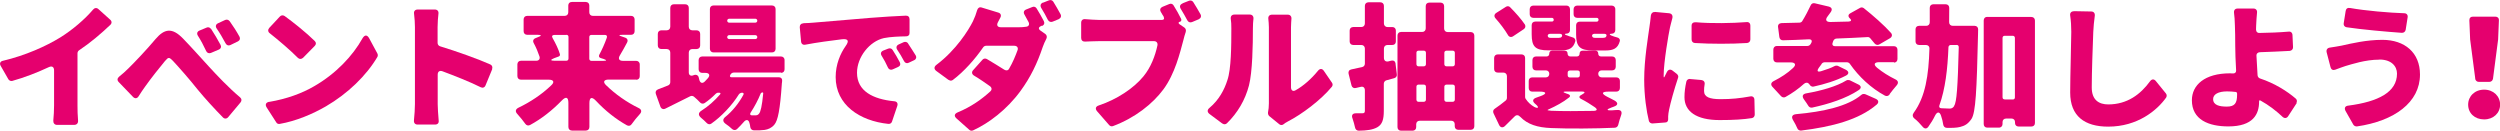
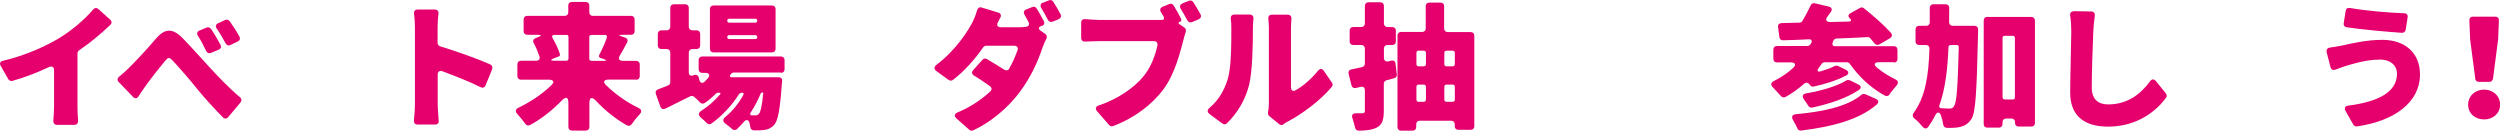
<svg xmlns="http://www.w3.org/2000/svg" id="Layer_2" viewBox="0 0 228.41 11.94">
  <defs>
    <style>.cls-1 {
        fill: #e5006e;
      }</style>
  </defs>
  <g id="_レイヤー_1" data-name="レイヤー_1">
    <g>
      <path class="cls-1" d="M7.08,4.88v4.75c0,.4.01.95.05,1.35.03.26-.1.43-.36.43h-1.56c-.22,0-.35-.16-.34-.38.04-.4.07-.98.07-1.4v-3.2c0-.31-.18-.43-.47-.3-1.05.49-2.22.95-3.34,1.26-.14.04-.29-.03-.36-.14L.07,6.03c-.14-.23-.05-.43.21-.48,2.04-.48,3.93-1.33,5.23-2.13,1.13-.7,2.26-1.68,3-2.55.13-.16.33-.18.48-.04l1.08.97c.16.14.16.33.01.47-.88.84-1.83,1.64-2.86,2.33-.08.05-.14.16-.14.27Z" />
      <path class="cls-1" d="M10.91,6.98c.27-.21.55-.46.83-.74.57-.56,1.65-1.69,2.47-2.67.82-.96,1.52-1.07,2.51-.05.69.71,1.65,1.78,2.4,2.6.68.74,1.73,1.86,2.81,2.77.16.13.17.31.05.46l-1.13,1.35c-.14.17-.34.17-.48.03-.74-.75-1.65-1.74-2.33-2.57-.71-.9-1.69-2.01-2.25-2.61-.35-.35-.4-.34-.73.04-.43.51-1.3,1.61-1.78,2.29-.22.3-.43.62-.62.92-.13.21-.34.23-.51.05l-1.3-1.35c-.17-.17-.14-.36.05-.51ZM19.28,2.63c.29.44.62,1,.87,1.47.09.17.03.35-.16.43l-.73.31c-.17.06-.34,0-.42-.17-.26-.55-.47-.95-.75-1.39-.14-.21-.08-.4.14-.49l.65-.27c.14-.07.31-.01.39.12ZM20.98,1.93c.3.42.65.96.9,1.42.09.17.04.34-.14.43l-.7.34c-.17.08-.34.01-.43-.16-.29-.53-.51-.92-.81-1.35-.14-.2-.09-.39.13-.49l.65-.3c.16-.06.31-.01.4.12Z" />
-       <path class="cls-1" d="M24.59,9.31c1.61-.27,3.02-.79,4.11-1.43,1.99-1.14,3.54-2.79,4.42-4.38.2-.33.42-.34.61,0l.75,1.39c.05.09.05.22,0,.31-1,1.7-2.7,3.35-4.71,4.52-1.21.7-2.72,1.34-4.21,1.6-.13.03-.26-.03-.32-.14l-.88-1.37c-.16-.26-.06-.45.23-.51ZM26,1.46c.79.57,2.03,1.56,2.76,2.29.14.13.13.31,0,.44l-1.07,1.09c-.16.14-.34.14-.48,0-.65-.66-1.77-1.62-2.56-2.24-.18-.13-.19-.33-.05-.49l.97-1.04c.12-.13.29-.14.43-.05Z" />
      <path class="cls-1" d="M44.97,6.32l-.61,1.48c-.08.2-.26.26-.44.17-1.07-.53-2.38-1.04-3.5-1.46-.26-.09-.43.03-.43.31v2.7c0,.27.04.95.09,1.5.03.22-.1.36-.33.36h-1.6c-.22,0-.35-.14-.33-.38.05-.48.09-1.08.09-1.48V2.48c0-.36-.03-.82-.08-1.22-.04-.23.09-.39.33-.39h1.57c.22,0,.35.14.33.36-.04.38-.08.79-.08,1.25v1.44c0,.14.09.27.23.31,1.51.46,3.5,1.17,4.59,1.66.17.08.22.25.16.42Z" />
      <path class="cls-1" d="M58.13,7.27h-2.52c-.44,0-.55.22-.23.52.84.82,1.88,1.55,2.95,2.07.29.13.33.35.12.57-.26.29-.53.61-.73.9-.1.16-.27.21-.44.12-1.01-.56-1.99-1.34-2.83-2.24-.38-.4-.6-.33-.6.22v2.17c0,.2-.13.33-.33.33h-1.26c-.2,0-.33-.13-.33-.33v-2.2c0-.53-.22-.61-.6-.22-.87.9-1.86,1.68-2.9,2.24-.16.09-.33.04-.43-.1-.19-.27-.47-.61-.73-.9-.22-.23-.18-.44.1-.58,1.09-.52,2.15-1.23,2.99-2.04.33-.3.22-.52-.22-.52h-2.54c-.2,0-.33-.13-.33-.33v-1.07c0-.19.13-.33.33-.33h1.4c.23,0,.36-.16.29-.39-.13-.39-.31-.82-.52-1.21-.12-.21-.05-.39.17-.47l.22-.09c.34-.12.33-.21-.04-.21h-.95c-.2,0-.33-.13-.33-.33v-1.07c0-.2.13-.33.33-.33h3.42c.2,0,.33-.13.33-.33v-.62c0-.2.13-.32.33-.32h1.26c.2,0,.33.13.33.32v.62c0,.2.13.33.32.33h3.5c.19,0,.32.13.32.33v1.07c0,.2-.13.33-.32.33h-.77c-.39,0-.4.06-.03.17l.23.08c.23.07.31.25.2.46-.22.42-.44.81-.65,1.16-.19.31-.08.51.27.51h1.21c.19,0,.33.13.33.33v1.07c0,.2-.13.33-.33.33ZM51.74,3.19h-1.07c-.22,0-.29.12-.17.31.27.47.52,1,.65,1.43.04.1-.01.2-.1.23l-.43.16c-.35.14-.34.23.04.23h1.08c.12,0,.2-.08.2-.2v-1.98c0-.12-.08-.19-.2-.19ZM55.27,3.19h-1.24c-.12,0-.19.08-.19.19v1.98c0,.12.08.2.19.2h1.09c.32,0,.34-.06.04-.17l-.29-.09c-.14-.05-.18-.16-.12-.29.25-.47.51-1.04.69-1.56.05-.16-.01-.26-.18-.26Z" />
      <path class="cls-1" d="M71.37,6.63h-4.34c-.12,0-.25.09-.3.2-.08.13-.04.23.1.23h4.34c.18,0,.3.12.29.3-.01.1-.01.21-.03.29v.03c-.16,2.31-.35,3.33-.69,3.72-.26.3-.56.42-.88.47-.25.03-.58.05-.97.04-.18,0-.31-.12-.34-.29-.01-.13-.04-.26-.08-.39-.08-.32-.31-.34-.52-.08-.21.23-.42.47-.62.65-.14.12-.31.1-.44-.01-.18-.17-.39-.34-.6-.48-.27-.2-.27-.42-.03-.62.65-.52,1.24-1.25,1.66-2.03.06-.12,0-.19-.12-.19-.1,0-.25.07-.3.16-.62,1-1.6,2.03-2.52,2.67-.13.09-.3.06-.42-.07-.16-.16-.33-.33-.51-.47-.27-.23-.26-.46.04-.65.61-.38,1.2-.91,1.69-1.47.09-.1.05-.17-.08-.17h-.08c-.09,0-.17.04-.22.09l-.03.03c-.3.3-.64.59-.98.82-.13.09-.3.08-.42-.04-.16-.17-.36-.37-.56-.53-.1-.09-.25-.1-.36-.04-.77.39-1.55.78-2.25,1.12-.19.1-.38.03-.46-.17l-.42-1.17c-.06-.18.01-.35.21-.42l.9-.35c.13-.05.21-.17.21-.3v-2.7c0-.2-.13-.33-.33-.33h-.48c-.2,0-.33-.13-.33-.33v-1.05c0-.2.13-.33.33-.33h.48c.2,0,.33-.13.33-.33V.72c0-.2.13-.33.33-.33h1.03c.2,0,.33.13.33.33v1.72c0,.2.13.33.33.33h.38c.2,0,.33.13.33.33v1.05c0,.2-.13.33-.33.33h-.38c-.2,0-.33.13-.33.33v1.81c0,.26.2.36.44.25.21-.09.42-.01.47.21l.05.21c.08.3.29.38.52.14l.27-.29c.23-.27.12-.48-.23-.48h-.29c-.2,0-.33-.13-.33-.33v-.84c0-.19.13-.33.33-.33h7.19c.19,0,.33.13.33.33v.84c0,.2-.13.33-.33.33ZM70.86.82v3.64c0,.2-.13.33-.33.33h-5.34c-.19,0-.33-.13-.33-.33V.82c0-.19.13-.32.33-.32h5.34c.19,0,.33.13.33.32ZM69.19,1.89c0-.1-.08-.18-.18-.18h-2.39c-.1,0-.18.08-.18.18s.08.18.18.18h2.39c.1,0,.18-.08.18-.18ZM69.19,3.39c0-.1-.08-.18-.18-.18h-2.39c-.1,0-.18.08-.18.18s.08.18.18.18h2.39c.1,0,.18-.08.18-.18ZM69.64,8.45c-.06,0-.12.04-.14.09-.23.58-.56,1.2-.92,1.75-.09.14-.04.25.12.25h.29c.17,0,.26-.03.36-.16.14-.16.27-.68.38-1.85.01-.05-.03-.09-.08-.09Z" />
-       <path class="cls-1" d="M73.4,2.12c.38-.01.71-.03.91-.05,1.14-.09,2.99-.25,5.23-.44,1.08-.09,2.34-.16,3.22-.2.21-.01.34.12.34.33v1.24c.01.2-.12.32-.31.32-.62.01-1.44.04-2.03.16-1.31.29-2.46,1.73-2.46,3.17,0,1.68,1.47,2.41,3.38,2.6.26.01.38.18.3.43l-.48,1.42c-.05.16-.18.23-.33.22-2.63-.27-4.82-1.74-4.82-4.28,0-1.16.43-2.15.91-2.83.34-.47.25-.69-.35-.62-.99.12-2.28.29-3.32.49-.22.05-.38-.06-.4-.29l-.12-1.3c-.01-.21.12-.35.33-.36ZM81.55,4.56c.22.34.48.77.66,1.13.09.18.03.35-.16.43l-.49.22c-.18.08-.35.01-.43-.16-.19-.42-.36-.73-.57-1.07-.14-.21-.08-.4.14-.49l.46-.18c.16-.06.31-.01.39.12ZM82.96,3.97c.22.34.49.74.7,1.09.1.18.04.36-.14.44l-.49.23c-.17.09-.34.03-.43-.14-.21-.4-.39-.7-.62-1.04-.13-.19-.09-.39.13-.49l.46-.21c.16-.06.31-.01.4.12Z" />
      <path class="cls-1" d="M95.2,2.34l-.08.04c-.25.1-.27.27-.05.42l.43.3c.14.1.18.27.1.44-.12.23-.25.51-.33.75-.51,1.52-1.12,2.77-2.03,4.02-1.26,1.72-2.91,2.95-4.33,3.6-.12.05-.26.04-.35-.05l-1.16-1.03c-.25-.22-.21-.43.09-.56,1.26-.52,2.21-1.21,2.99-1.92.17-.16.14-.35-.04-.48-.44-.31-.92-.65-1.46-.97-.2-.13-.22-.33-.07-.49l.85-.95c.1-.12.26-.14.4-.07.56.33,1.09.66,1.6.98.17.1.35.08.44-.1.33-.56.58-1.17.77-1.69.08-.23-.05-.4-.31-.4h-2.56c-.1,0-.21.05-.27.14-.74,1.07-1.74,2.21-2.78,2.99-.12.08-.26.08-.36-.01h-.03l-1.12-.82c-.22-.17-.21-.38.01-.55,1.82-1.37,2.94-3.18,3.34-3.98.16-.33.29-.68.39-1.03.07-.21.22-.3.42-.23l1.51.46c.22.06.3.26.18.47-.07.14-.14.27-.21.4-.16.29-.04.47.27.47h1.64c.21,0,.44-.01.68-.05.23-.03.31-.22.2-.43l-.36-.66c-.13-.21-.08-.4.16-.49l.55-.22c.14-.07.31-.01.39.13.22.35.47.79.66,1.16.09.18.03.36-.17.44ZM95.31.24l.53-.21c.14-.06.31-.01.39.12.22.35.47.79.66,1.14.1.18.04.36-.16.46l-.56.23c-.17.07-.34,0-.43-.16-.17-.35-.39-.74-.6-1.08-.13-.22-.08-.42.16-.51Z" />
      <path class="cls-1" d="M107.8,1.99h-.03c-.12.05-.12.14-.01.22l.44.3c.14.09.18.26.13.42-.09.25-.16.53-.21.73-.31,1.16-.77,3.08-1.83,4.51-.97,1.31-2.59,2.6-4.6,3.35-.13.05-.26.01-.35-.09l-1.11-1.27c-.19-.23-.13-.44.17-.53,1.65-.55,3.17-1.56,4.06-2.64.7-.84,1.09-1.92,1.29-2.85.04-.22-.09-.38-.31-.38h-5.06c-.43,0-.9.03-1.25.04-.21.01-.35-.12-.35-.33v-1.39c0-.22.14-.35.36-.33.4.03.94.07,1.24.07h5.8c.17-.01.22-.13.14-.27v-.03c-.09-.13-.17-.27-.26-.43-.12-.2-.05-.38.16-.47l.61-.25c.16-.07.31-.01.39.12.25.39.51.86.68,1.21.07.13.03.25-.09.29ZM108.05.3l.58-.23c.14-.06.31-.01.39.12.22.34.47.77.66,1.11.1.18.04.36-.16.46l-.62.26c-.16.06-.33.01-.42-.16-.18-.34-.39-.71-.6-1.05-.13-.21-.08-.4.16-.49Z" />
      <path class="cls-1" d="M111.68,11.29l-1.18-.88c-.22-.17-.21-.38,0-.55.88-.74,1.36-1.66,1.64-2.54.35-1.01.36-3.16.36-4.71,0-.36-.01-.62-.05-.86-.04-.25.08-.42.34-.42h1.4c.22,0,.35.16.33.38-.03.23-.05.56-.05.87,0,1.52-.04,3.98-.36,5.23-.35,1.34-1.04,2.5-2.01,3.45-.12.12-.29.12-.4.03ZM116.88,11.35l-.91-.74c-.09-.08-.13-.2-.12-.31v-.03c.05-.25.08-.52.08-.82V2.48c0-.27-.03-.54-.05-.75-.03-.23.09-.39.34-.39h1.44c.22,0,.35.16.33.38-.01.21-.04.49-.04.78v5.47c0,.29.18.42.43.27.7-.39,1.43-1.03,2.04-1.78.17-.21.38-.21.53.01l.74,1.08c.09.12.08.27-.01.38-1.01,1.22-2.72,2.5-4.02,3.17-.18.09-.3.18-.4.26-.12.09-.27.08-.38-.01Z" />
      <path class="cls-1" d="M127.5,5.81l.12.98c.03.17-.08.31-.23.35l-.73.2c-.14.04-.23.17-.23.31v2.48c0,.79-.14,1.24-.6,1.5-.42.23-.95.3-1.69.31-.18,0-.31-.12-.34-.3-.05-.25-.14-.54-.23-.82-.12-.3.01-.48.34-.47h.56c.17,0,.23-.06.23-.23v-1.87c0-.25-.16-.38-.4-.31l-.43.1c-.18.05-.34-.05-.39-.23l-.27-1.08c-.04-.2.05-.35.26-.39l.97-.21c.16-.03.26-.16.26-.31v-1.38c0-.2-.13-.33-.33-.33h-.73c-.2,0-.33-.13-.33-.32v-1c0-.19.13-.32.33-.32h.73c.2,0,.33-.13.33-.33V.54c0-.2.13-.33.33-.33h1.08c.2,0,.33.13.33.33v1.6c0,.19.13.33.33.33h.43c.2,0,.33.13.33.32v1c0,.2-.13.32-.33.32h-.43c-.2,0-.33.13-.33.33v.84c0,.25.16.38.4.33l.27-.07c.21-.05.36.05.4.27ZM132.29,2.93h2.08c.2,0,.33.13.33.33v8.27c0,.2-.13.33-.33.33h-1.13c-.2,0-.33-.13-.33-.33v-.18c0-.2-.13-.32-.33-.32h-2.86c-.2,0-.33.13-.33.32v.26c0,.2-.13.33-.33.33h-1.05c-.2,0-.33-.13-.33-.33V3.25c0-.2.13-.33.33-.33h1.92c.2,0,.33-.13.33-.33V.56c0-.2.13-.32.32-.32h1.04c.19,0,.32.13.32.32v2.04c0,.2.13.33.33.33ZM130.08,4.63h-.48c-.12,0-.19.08-.19.19v1.04c0,.12.08.2.19.2h.48c.12,0,.2-.08.2-.2v-1.04c0-.12-.08-.19-.2-.19ZM129.41,7.92v1.18c0,.12.08.2.19.2h.48c.12,0,.2-.08.2-.2v-1.18c0-.12-.08-.19-.2-.19h-.48c-.12,0-.19.08-.19.19ZM132.72,4.63h-.56c-.12,0-.2.08-.2.19v1.04c0,.12.08.2.2.2h.56c.12,0,.2-.08.2-.2v-1.04c0-.12-.08-.19-.2-.19ZM132.16,9.3h.56c.12,0,.2-.08.2-.2v-1.18c0-.12-.08-.19-.2-.19h-.56c-.12,0-.2.08-.2.19v1.18c0,.12.08.2.2.2Z" />
-       <path class="cls-1" d="M147.46,9.74l-.22.08c-.51.18-.48.29.05.26.16-.01.31-.03.46-.03.35-.03.48.16.36.48-.1.29-.2.6-.26.87-.04.16-.16.26-.31.27-1.68.08-4.25.1-5.81.03-1.27-.05-2.16-.33-2.85-1.04-.16-.17-.35-.18-.51-.01-.27.27-.56.56-.88.87-.19.18-.4.14-.52-.09l-.51-1.07c-.08-.16-.04-.33.1-.42.33-.23.68-.48,1-.75.07-.05.12-.16.12-.25v-1.98c0-.19-.13-.33-.33-.33h-.51c-.2,0-.33-.13-.33-.32v-1.01c0-.19.13-.33.33-.33h2.17c.2,0,.33.13.33.33v3.59l.03.1s.01.04.03.05c.2.31.47.55.78.73.38.19.46.03.12-.25-.33-.26-.3-.48.09-.61.13-.05.26-.09.39-.14.57-.21.52-.4-.09-.4h-.7c-.19,0-.32-.13-.32-.33v-.65c0-.19.13-.32.32-.32h1.25c.18,0,.31-.13.31-.33,0-.18-.13-.31-.31-.31h-.91c-.19,0-.32-.13-.32-.33v-.61c0-.2.13-.33.32-.33h.96c.16,0,.26-.1.26-.27,0-.16.1-.26.27-.26h1.14c.16,0,.26.1.26.26,0,.17.1.27.27.27h.57c.16,0,.26-.1.26-.27,0-.16.1-.26.27-.26h1.17c.16,0,.26.1.26.26,0,.17.1.27.27.27h1c.2,0,.33.13.33.33v.61c0,.2-.13.33-.33.33h-.95c-.19,0-.32.13-.32.31,0,.19.13.33.32.33h1.33c.2,0,.33.13.33.32v.65c0,.2-.13.33-.33.33h-.71c-.64,0-.68.18-.12.47.23.12.47.23.68.35.34.2.31.43-.07.55ZM139.21,2.67l-.96.64c-.19.13-.39.07-.49-.13-.27-.46-.7-1.03-1.12-1.5-.16-.18-.13-.38.08-.51l.87-.55c.12-.08.29-.07.39.05.48.48,1.01,1.08,1.34,1.57.09.16.04.33-.1.42ZM141.95,1.8c0-.1-.06-.17-.17-.17h-1.69c-.2,0-.33-.13-.33-.33v-.46c0-.19.13-.33.33-.33h3.03c.19,0,.32.13.32.33v1.92c0,.18-.13.31-.31.31s-.21.07-.05.14h.03c.17.07.36.14.56.2.18.04.3.19.25.38-.18.62-.57.81-1.29.81h-1.16c-1.21,0-1.53-.34-1.53-1.47v-.83c0-.2.13-.33.33-.33h1.52c.1,0,.17-.07.17-.18ZM143.1,8.54l.18.06c.18.07.22.2.07.31-.52.42-1.21.79-1.86,1.08-.13.05-.13.1.01.1l.23.03c.96.04,2.43.04,3.87.01.33-.01.38-.14.1-.34-.36-.25-.79-.52-1.24-.75-.21-.1-.21-.25-.01-.35l.13-.08c.27-.14.25-.25-.07-.25h-1.4c-.33,0-.34.07-.03.17ZM142.45,3.45c.14,0,.21-.03.26-.14.05-.13-.04-.22-.18-.22h-.94c-.12.01-.21.1-.18.21.03.13.12.16.3.16h.74ZM143.23,6.63v.25c0,.12.08.2.2.2h.71c.12,0,.2-.08.2-.2v-.25c0-.12-.08-.19-.2-.19h-.71c-.12,0-.2.08-.2.19ZM146.05,1.8c0-.1-.07-.17-.17-.17h-1.78c-.2,0-.33-.13-.33-.33v-.46c0-.19.13-.33.33-.33h3.15c.19,0,.33.13.33.33v1.91c0,.2-.13.33-.33.33-.21,0-.23.08-.05.16.17.07.35.13.55.18.18.04.3.19.23.38-.18.62-.57.81-1.29.81h-1.14c-1.21,0-1.55-.34-1.55-1.47v-.83c0-.2.13-.33.32-.33h1.56c.1,0,.17-.07.17-.18ZM146.5,3.45c.14,0,.22-.03.26-.14.07-.13-.03-.22-.17-.22h-.95c-.12.01-.21.1-.18.21.04.13.12.16.31.16h.73Z" />
-       <path class="cls-1" d="M151.2,1.09l1.29.12c.26.03.36.21.3.46-.09.31-.17.68-.21.82-.14.64-.58,3.22-.58,4.37v.14c0,.09.04.09.08.01.07-.16.14-.3.22-.44.12-.22.31-.27.51-.12l.4.31c.1.09.16.23.1.36-.35,1.05-.69,2.27-.82,2.92-.04.17-.08.47-.08.59v.27c0,.17-.09.29-.26.29l-1.17.09c-.16,0-.29-.09-.33-.23-.22-.87-.43-2.29-.43-3.78,0-1.87.36-3.91.48-4.81.04-.29.1-.68.13-1.05.03-.2.17-.33.36-.31ZM154.41,7.22l1.03.09c.22.03.34.18.3.4-.04.21-.05.4-.05.61,0,.55.51.74,1.51.74s1.77-.08,2.7-.25c.23-.05.39.08.39.31l.03,1.34c0,.17-.1.3-.26.33-.75.12-1.66.18-2.95.18-2.15,0-3.21-.81-3.21-2.09,0-.47.06-.92.17-1.42.04-.17.18-.26.35-.25ZM154.91,2.03c1.44.13,3.37.09,4.65-.01.22-.03.36.1.36.33v1.25c0,.18-.12.31-.3.33-1.47.09-3.29.09-4.77,0-.18-.01-.3-.14-.3-.33v-1.23c-.01-.22.13-.35.35-.33Z" />
      <path class="cls-1" d="M173.04,5.68h-1.34c-.47,0-.56.22-.19.52.49.4,1.05.75,1.64,1.04.29.13.33.35.12.58-.22.25-.44.53-.62.77v.03c-.1.14-.26.2-.43.12-1.26-.68-2.38-1.72-3.21-2.91-.06-.09-.17-.14-.27-.14h-2.03c-.12,0-.21.06-.27.13t-.01.03c-.08.1-.16.22-.25.34-.21.3-.13.42.22.31.47-.14.91-.3,1.23-.47.09-.04.22-.05.31,0l.7.34c.3.16.31.39.01.54-.88.46-1.98.79-2.95,1-.12.03-.23-.03-.31-.1t-.01-.03l-.09-.1c-.12-.16-.3-.16-.46-.03-.52.47-1.09.87-1.7,1.21-.14.08-.31.04-.42-.09-.2-.23-.48-.53-.73-.79-.23-.22-.2-.44.09-.58.65-.33,1.24-.71,1.74-1.18.33-.3.22-.52-.21-.52h-1.26c-.19,0-.32-.13-.32-.33v-.84c0-.19.13-.33.32-.33h2.8c.12,0,.23-.08.29-.18l.07-.13c.08-.18-.01-.3-.21-.3-.86.04-1.66.08-2.38.09-.18.01-.31-.1-.34-.29l-.12-.92c-.03-.21.1-.35.33-.36l1.62-.04c.1,0,.21-.05.26-.14.29-.47.56-.99.77-1.44.07-.16.21-.23.38-.19l1.27.3c.29.08.35.27.18.51l-.27.37c-.26.32-.16.54.26.53l1.64-.04c.25-.01.3-.13.12-.29-.18-.17-.17-.35.05-.47l.88-.49c.1-.07.25-.05.35.03.83.66,1.85,1.55,2.48,2.26.14.17.1.36-.09.48l-.98.57c-.14.08-.31.05-.43-.09-.12-.14-.25-.31-.4-.48-.06-.07-.17-.12-.26-.1-.92.05-1.87.1-2.79.13-.16,0-.27.09-.33.23l-.04.12c-.09.22,0,.35.22.35h5.37c.19,0,.32.13.32.33v.84c0,.2-.13.33-.32.33ZM170.43,8.61l.95.42c.26.12.3.33.09.52-1.64,1.4-4.08,2.03-6.92,2.38-.14.01-.29-.07-.34-.21-.1-.23-.23-.49-.38-.73-.19-.31-.1-.52.27-.56,2.46-.22,4.72-.71,5.97-1.77.09-.08.23-.1.35-.05ZM168.97,7.33h.03l.77.38c.29.13.31.35.05.52-1.16.77-2.73,1.27-4.25,1.6-.14.03-.29-.04-.36-.17-.1-.17-.23-.35-.36-.53-.25-.33-.18-.55.22-.61,1.34-.23,2.76-.64,3.6-1.16.09-.06.21-.06.31-.03Z" />
      <path class="cls-1" d="M178.42,2.36h1.99c.19,0,.32.13.32.32,0,.17-.01.36-.01.47-.12,5.16-.21,7.12-.6,7.72-.33.47-.61.62-1.04.73-.31.08-.74.09-1.21.08-.18,0-.3-.12-.33-.3-.04-.25-.1-.53-.2-.81-.13-.39-.36-.38-.55,0-.17.35-.38.69-.61,1.01-.16.22-.36.2-.53-.01-.22-.26-.49-.55-.75-.75-.17-.14-.19-.34-.06-.51,1.07-1.46,1.37-3.42,1.44-5.86.01-.21-.12-.34-.33-.34h-.61c-.2,0-.33-.13-.33-.32v-1.11c0-.2.13-.32.33-.32h.65c.19,0,.32-.13.32-.33V.72c0-.2.13-.33.33-.33h1.12c.2,0,.33.13.33.33,0,.44,0,.88-.01,1.3,0,.21.13.34.34.34ZM178.77,4.11h-.55c-.1,0-.18.08-.2.18-.08,2.05-.29,3.83-.83,5.34-.05.14.01.26.18.26.31.01.58.03.75.03.18,0,.3-.05.42-.23v-.03c.23-.31.33-1.72.42-5.36,0-.12-.08-.2-.2-.2ZM181.57,1.55h4.02c.2,0,.33.13.33.33v9.36c0,.2-.13.32-.33.32h-1.16c-.2,0-.33-.13-.33-.32v-.09c0-.19-.13-.32-.32-.32h-.49c-.2,0-.33.13-.33.32v.18c0,.19-.13.33-.33.33h-1.07c-.19,0-.32-.13-.32-.33V1.87c0-.2.13-.33.32-.33ZM183.15,9.09h.75c.12,0,.19-.08.19-.19V3.47c0-.12-.08-.2-.19-.2h-.75c-.12,0-.19.08-.19.2v5.42c0,.12.08.19.19.19Z" />
      <path class="cls-1" d="M189.46,1.02l1.6.03c.22,0,.35.14.33.38-.07.49-.12,1.05-.14,1.48-.05,1.29-.14,3.74-.14,5.08,0,1.17.68,1.55,1.51,1.55,1.73,0,2.95-.92,3.82-2.12.16-.21.36-.22.53-.01l.91,1.12c.09.1.1.26.03.38-.83,1.17-2.61,2.66-5.3,2.66-2.15,0-3.47-.96-3.47-3.11,0-1.53.1-4.63.1-5.55,0-.51-.03-1.01-.1-1.48-.04-.25.09-.4.34-.4Z" />
-       <path class="cls-1" d="M209.84,9.41l-.78,1.2c-.13.21-.34.22-.51.07-.56-.53-1.25-1.07-2.03-1.5-.03-.01-.05-.01-.08-.01-.03.01-.04.04-.04.07v.05c0,1.13-.53,2.26-2.81,2.26-1.78,0-3.33-.6-3.33-2.39,0-1.39,1.17-2.46,3.48-2.46.09,0,.18,0,.27.01h.03c.16,0,.27-.1.26-.27-.05-.85-.08-1.72-.08-2.25,0-.75-.01-1.33-.03-1.85-.01-.47-.04-.86-.08-1.16-.03-.25.09-.4.34-.4h1.44c.22,0,.35.16.32.38-.04.37-.06.78-.08,1.18-.01.12-.01.23-.01.35,0,.21.13.34.34.32.82-.01,1.82-.05,2.64-.12.19-.03.34.1.35.31l.05,1.11c.01.18-.12.32-.3.34-.84.05-1.88.09-2.73.12-.2.01-.33.14-.31.34.03.54.07,1.17.1,1.77.01.13.1.25.23.29,1.33.44,2.47,1.16,3.25,1.83.13.1.14.27.07.42ZM204.38,8.53c0-.07-.05-.13-.12-.13-.25-.03-.52-.05-.79-.05-.78,0-1.27.26-1.27.7,0,.56.58.69,1.25.69.73,0,.94-.31.94-1.09v-.12Z" />
      <path class="cls-1" d="M217.39,5.45c-1.3,0-2.52.42-3.09.58-.26.08-.62.22-.95.34-.2.07-.36-.01-.42-.22l-.36-1.38c-.05-.23.07-.39.29-.42.38-.05.77-.13,1.07-.18.94-.21,2.29-.53,3.73-.53,2.05,0,3.44,1.17,3.44,3.17,0,2.55-2.35,4.25-5.76,4.74-.13.01-.26-.05-.33-.16l-.71-1.25c-.14-.26-.05-.46.25-.49,2.77-.36,4.45-1.25,4.45-2.92,0-.68-.51-1.29-1.6-1.29ZM214.71.73c1.39.25,3.61.44,4.95.48.22,0,.35.16.31.38l-.18,1.14c-.04.17-.17.27-.34.27-1.42-.1-3.67-.3-5.06-.51-.18-.03-.29-.18-.26-.36l.18-1.13c.03-.21.18-.31.39-.27Z" />
      <path class="cls-1" d="M225.5,9.56c0-.77.61-1.37,1.46-1.37s1.46.6,1.46,1.37-.61,1.35-1.46,1.35-1.46-.56-1.46-1.35ZM226.15,7.19l-.47-3.6v-.03l-.07-1.7c-.01-.21.12-.34.33-.34h2.04c.21,0,.34.13.33.34l-.07,1.7v.03l-.47,3.6c-.03.17-.16.29-.33.29h-.97c-.17,0-.3-.12-.33-.29Z" />
    </g>
  </g>
</svg>